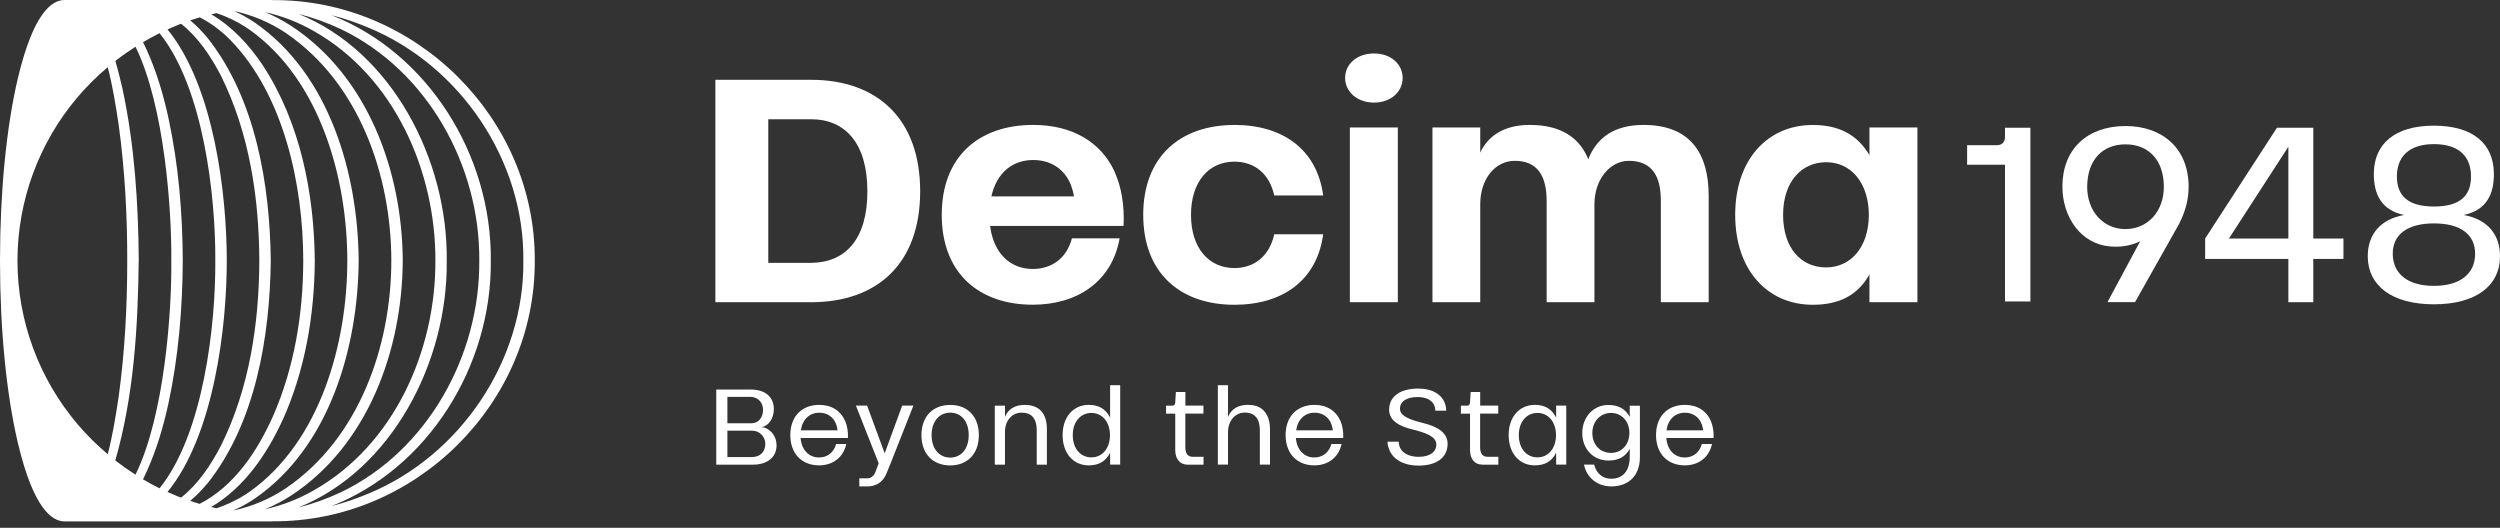
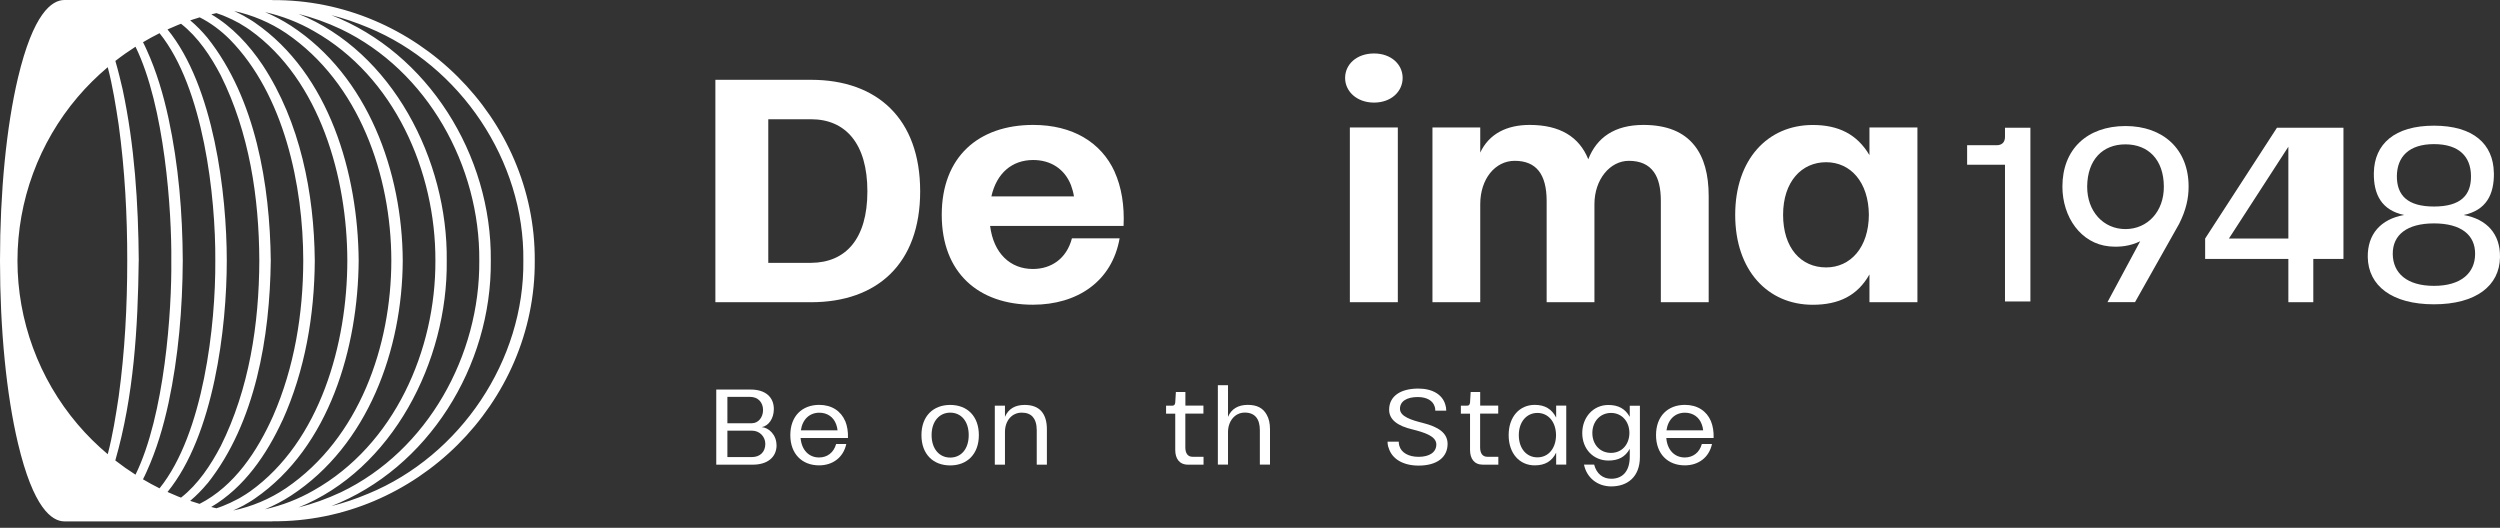
<svg xmlns="http://www.w3.org/2000/svg" width="270" height="57" viewBox="0 0 270 57" fill="none">
  <rect x="0" y="0" width="270" height="57" fill="#333333" stroke="none" />
  <path d="M83.87 48.073C83.87 49.401 82.861 50.184 81.302 50.184H77.356V42.072H81.089C82.629 42.072 83.575 42.855 83.575 44.183C83.575 45.21 82.999 45.999 82.266 46.131C83.005 46.175 83.863 46.939 83.863 48.079L83.87 48.073ZM81.195 45.711C81.89 45.711 82.41 45.085 82.41 44.283C82.41 43.482 81.89 42.861 81.001 42.861H78.558V45.711H81.195ZM81.208 49.363C82.103 49.363 82.654 48.787 82.654 47.941C82.654 47.152 82.028 46.513 81.226 46.513H78.558V49.363H81.208Z" fill="white" />
  <path d="M91.286 45.474C91.505 46.006 91.605 46.639 91.58 47.303H86.463C86.575 48.624 87.377 49.407 88.461 49.407C89.331 49.407 90.033 48.9 90.302 47.954H91.398C91.079 49.42 89.926 50.259 88.461 50.259C86.638 50.259 85.354 49.038 85.354 46.989C85.354 44.941 86.632 43.726 88.473 43.726C89.832 43.726 90.822 44.396 91.279 45.474H91.286ZM90.459 46.476C90.427 46.231 90.377 46.012 90.302 45.818C90.014 45.029 89.338 44.572 88.486 44.572C87.446 44.572 86.663 45.279 86.494 46.476H90.459Z" fill="white" />
-   <path d="M93.647 43.807L95.545 48.956L97.437 43.807H98.645L96.178 50.065L95.739 51.136C95.344 52.119 94.562 52.532 93.697 52.532H92.808V51.662H93.66C94.073 51.662 94.38 51.411 94.549 50.966L94.9 50.039L92.438 43.807H93.641H93.647Z" fill="white" />
  <path d="M99.516 46.995C99.516 44.947 100.781 43.732 102.623 43.732C104.464 43.732 105.717 44.947 105.717 46.995C105.717 49.044 104.452 50.265 102.623 50.265C100.794 50.265 99.516 49.062 99.516 46.995ZM102.623 49.419C103.782 49.419 104.621 48.517 104.621 46.989C104.621 45.461 103.775 44.565 102.623 44.565C101.47 44.565 100.612 45.486 100.612 46.989C100.612 48.492 101.458 49.419 102.623 49.419Z" fill="white" />
  <path d="M111.53 45.01C111.26 44.715 110.866 44.565 110.346 44.565C109.268 44.565 108.536 45.461 108.536 46.645V50.184H107.439V43.813H108.536V45.016C108.911 44.158 109.619 43.732 110.665 43.732C111.479 43.732 112.087 43.97 112.482 44.427C112.87 44.872 113.064 45.53 113.064 46.363V50.184H111.968V46.463C111.968 45.818 111.818 45.329 111.523 45.01H111.53Z" fill="white" />
-   <path d="M120.981 41.602V50.177H119.892V48.887C119.434 49.814 118.695 50.259 117.574 50.259C115.946 50.259 114.762 48.981 114.762 46.989C114.762 44.997 115.952 43.726 117.574 43.726C118.683 43.726 119.422 44.177 119.892 45.098V41.602H120.981ZM117.868 49.395C119.027 49.395 119.867 48.461 119.879 46.995C119.867 45.53 119.021 44.596 117.868 44.596C116.716 44.596 115.858 45.536 115.858 46.995C115.858 48.455 116.703 49.395 117.868 49.395Z" fill="white" />
  <path d="M128.016 43.807H129.97V44.672H128.016V48.317C128.016 48.937 128.266 49.332 128.792 49.332H129.982V50.184H128.31C127.37 50.184 126.926 49.532 126.926 48.587V44.678H125.936V43.814H126.606C126.825 43.814 126.894 43.695 126.926 43.475L126.995 42.335H128.022V43.82L128.016 43.807Z" fill="white" />
  <path d="M134.436 44.559C133.358 44.559 132.619 45.498 132.625 46.682V50.177H131.529V41.602H132.625V45.023C132.976 44.171 133.722 43.726 134.755 43.726C135.789 43.726 136.415 44.089 136.797 44.778C137.041 45.192 137.16 45.724 137.16 46.357V50.177H136.064V46.457C136.064 45.229 135.519 44.559 134.436 44.559Z" fill="white" />
-   <path d="M144.777 45.474C144.996 46.006 145.096 46.639 145.071 47.303H139.954C140.067 48.624 140.868 49.407 141.952 49.407C142.823 49.407 143.524 48.9 143.793 47.954H144.89C144.57 49.42 143.418 50.259 141.952 50.259C140.129 50.259 138.845 49.038 138.845 46.989C138.845 44.941 140.123 43.726 141.964 43.726C143.324 43.726 144.313 44.396 144.771 45.474H144.777ZM143.95 46.476C143.919 46.231 143.869 46.012 143.793 45.818C143.505 45.029 142.829 44.572 141.977 44.572C140.937 44.572 140.154 45.279 139.985 46.476H143.95Z" fill="white" />
  <path d="M154.949 43.926C154.761 43.275 154.103 42.88 153.114 42.88C151.924 42.88 151.191 43.35 151.197 44.152C151.197 44.991 152.45 45.373 153.652 45.674C155.356 46.1 156.333 46.764 156.34 47.935C156.34 49.369 155.218 50.284 153.208 50.284C151.523 50.284 150.333 49.557 149.982 48.392C149.894 48.179 149.857 47.948 149.857 47.703H151.066C151.066 47.854 151.084 47.998 151.122 48.129C151.322 48.881 152.118 49.338 153.208 49.338C154.385 49.338 155.124 48.843 155.124 47.998C155.124 47.083 153.771 46.689 152.538 46.375C150.965 46.006 150.026 45.342 150.026 44.252C150.026 42.805 151.228 41.966 153.176 41.966C154.717 41.966 155.77 42.617 156.089 43.682C156.158 43.889 156.195 44.108 156.195 44.352H155.012C155.012 44.196 154.993 44.052 154.955 43.926H154.949Z" fill="white" />
  <path d="M159.853 43.807H161.808V44.672H159.853V48.317C159.853 48.937 160.104 49.332 160.63 49.332H161.82V50.184H160.148C159.208 50.184 158.764 49.532 158.764 48.587V44.678H157.774V43.814H158.444C158.663 43.814 158.732 43.695 158.764 43.475L158.832 42.335H159.86V43.82L159.853 43.807Z" fill="white" />
  <path d="M169.155 43.807V50.178H168.065V48.887C167.608 49.814 166.869 50.259 165.747 50.259C164.119 50.259 162.935 48.981 162.935 46.989C162.935 44.998 164.125 43.726 165.747 43.726C166.856 43.726 167.595 44.177 168.065 45.098V43.807H169.155ZM166.042 49.395C167.201 49.395 168.04 48.461 168.052 46.996C168.04 45.53 167.194 44.597 166.042 44.597C164.889 44.597 164.031 45.536 164.031 46.996C164.031 48.455 164.877 49.395 166.042 49.395Z" fill="white" />
  <path d="M177.11 43.807V49.344C177.11 51.536 175.738 52.532 174.015 52.532C172.506 52.532 171.353 51.574 171.071 50.177H172.168C172.424 51.167 173.113 51.706 174.015 51.706C175.168 51.706 176.013 50.973 176.013 49.325V48.474C175.519 49.363 174.779 49.739 173.708 49.739C172.08 49.739 170.884 48.492 170.884 46.776C170.884 45.06 172.074 43.738 173.696 43.738C174.773 43.738 175.519 44.133 176.013 45.022V43.82H177.11V43.807ZM173.99 48.912C175.168 48.912 175.963 47.998 175.976 46.77C175.976 45.517 175.155 44.596 173.99 44.596C172.825 44.596 171.973 45.517 171.973 46.764C171.973 48.01 172.8 48.912 173.99 48.912Z" fill="white" />
  <path d="M184.776 45.474C184.996 46.006 185.096 46.639 185.071 47.303H179.96C180.066 48.624 180.874 49.407 181.958 49.407C182.828 49.407 183.536 48.9 183.799 47.954H184.895C184.576 49.42 183.424 50.259 181.958 50.259C180.135 50.259 178.851 49.038 178.851 46.989C178.851 44.941 180.129 43.726 181.97 43.726C183.33 43.726 184.319 44.396 184.776 45.474ZM183.943 46.476C183.912 46.231 183.862 46.012 183.787 45.818C183.499 45.029 182.822 44.572 181.97 44.572C180.924 44.572 180.148 45.279 179.979 46.476H183.943Z" fill="white" />
  <path d="M99.378 20.664C99.378 28.506 94.712 32.64 87.59 32.64H77.261V8.619H87.59C94.712 8.619 99.378 12.803 99.378 20.664ZM87.59 28.387C91.311 28.368 93.678 25.831 93.678 20.664C93.678 15.496 91.311 12.878 87.59 12.878H82.974V28.387H87.59Z" fill="white" />
  <path d="M120.368 18.534C121.125 20.2 121.451 22.204 121.345 24.403H106.932C107.308 27.391 109.131 29.05 111.548 29.05C113.521 29.05 115.188 27.954 115.77 25.737H120.919C120.098 30.403 116.34 32.909 111.555 32.909C105.673 32.909 101.708 29.458 101.708 23.2C101.708 16.943 105.673 13.492 111.592 13.492C115.845 13.492 118.921 15.377 120.374 18.534H120.368ZM115.989 21.215C115.92 20.77 115.801 20.375 115.664 19.993C114.975 18.246 113.484 17.281 111.58 17.281C109.312 17.281 107.634 18.691 107.07 21.209H115.989V21.215Z" fill="white" />
-   <path d="M133.314 13.492C138.513 13.492 142.234 16.116 142.904 21.108H137.618C137.104 18.759 135.475 17.457 133.314 17.457C130.59 17.457 128.629 19.567 128.629 23.2C128.629 26.833 130.583 28.95 133.314 28.95C135.475 28.95 137.104 27.648 137.618 25.299H142.904C142.234 30.291 138.513 32.915 133.314 32.915C127.433 32.915 123.468 29.464 123.468 23.207C123.468 16.949 127.433 13.498 133.314 13.498V13.492Z" fill="white" />
  <path d="M148.397 5.775C150.251 5.775 151.485 6.959 151.485 8.418C151.485 9.878 150.251 11.08 148.397 11.08C146.543 11.08 145.272 9.878 145.272 8.418C145.272 6.959 146.506 5.775 148.397 5.775ZM150.965 32.639H145.785V13.767H150.965V32.639Z" fill="white" />
  <path d="M163.587 17.369C161.476 17.369 159.866 19.323 159.866 22.054V32.639H154.705V13.767H159.866V16.479C160.824 14.438 162.747 13.492 165.203 13.492C168.479 13.492 170.552 14.776 171.535 17.2C172.443 14.851 174.385 13.492 177.486 13.492C180.041 13.492 181.858 14.262 183.01 15.722C184.037 17.006 184.538 18.841 184.538 21.177V32.639H179.371V21.71C179.371 20.338 179.133 19.292 178.613 18.572C178.049 17.782 177.154 17.369 175.92 17.369C173.878 17.369 172.199 19.38 172.199 22.054V32.639H167.038V21.71C167.038 18.828 165.923 17.369 163.587 17.369Z" fill="white" />
  <path d="M207.081 13.767V32.64H201.901V29.639C200.617 31.919 198.606 32.915 195.775 32.915C190.921 32.915 187.401 29.207 187.401 23.207C187.401 17.206 190.921 13.498 195.775 13.498C198.556 13.498 200.56 14.494 201.901 16.755V13.767H207.081ZM197.222 28.881C199.846 28.881 201.819 26.739 201.838 23.2C201.807 19.668 199.865 17.519 197.222 17.519C194.579 17.519 192.574 19.611 192.574 23.2C192.574 26.789 194.51 28.881 197.222 28.881Z" fill="white" />
  <path d="M216.539 17.794H212.449V15.684H215.637C216.213 15.684 216.539 15.358 216.539 14.782V13.798H219.283V32.558H216.539V17.794Z" fill="white" />
  <path d="M227.601 32.64L231.139 26.057C230.037 26.583 228.947 26.714 227.801 26.608C224.732 26.313 222.74 23.445 222.74 20.15C222.74 16.129 225.39 13.623 229.549 13.611C233.626 13.611 236.37 16.116 236.37 20.15C236.37 21.44 236.088 22.693 235.349 24.171L230.582 32.633H227.594L227.601 32.64ZM229.549 24.741C231.929 24.741 233.72 22.843 233.695 20.137C233.683 17.244 232.01 15.59 229.549 15.59C227.087 15.59 225.446 17.244 225.415 20.137C225.402 22.843 227.175 24.741 229.549 24.741Z" fill="white" />
-   <path d="M253.093 27.967H249.836V32.639H247.143V27.967H238.155V25.762L245.909 13.798H249.836V25.762H253.093V27.967ZM247.143 25.762V15.847L240.723 25.762H247.143Z" fill="white" />
+   <path d="M253.093 27.967H249.836V32.639H247.143V27.967H238.155V25.762L245.909 13.798H249.836H253.093V27.967ZM247.143 25.762V15.847L240.723 25.762H247.143Z" fill="white" />
  <path d="M269.341 18.659C269.379 21.014 268.508 22.712 266.072 23.219C268.59 23.664 270.043 25.28 269.999 27.779C269.961 30.861 267.4 32.865 262.865 32.865C258.33 32.865 255.774 30.861 255.718 27.779C255.68 25.274 257.134 23.664 259.645 23.219C257.221 22.706 256.332 21.014 256.376 18.659C256.432 15.553 258.612 13.573 262.865 13.573C267.118 13.573 269.285 15.553 269.335 18.659H269.341ZM262.871 30.873C265.802 30.873 267.299 29.477 267.312 27.441C267.337 25.368 265.79 24.127 262.871 24.127C259.952 24.127 258.393 25.368 258.418 27.441C258.443 29.489 259.927 30.873 262.871 30.873ZM262.871 22.305C265.74 22.305 266.892 21.096 266.867 19.01C266.855 16.924 265.589 15.565 262.871 15.565C260.153 15.565 258.887 16.937 258.862 19.01C258.85 21.096 260.009 22.305 262.871 22.305Z" fill="white" />
  <path d="M57.754 28.155C57.848 12.782 44.885 -0.106 29.421 0.012V0H6.959C5.582 0 3.59 1.461 1.936 8.423C0.692 13.7 0 20.706 0 28.155C0 35.604 0.692 42.61 1.943 47.887C3.596 54.849 5.582 56.31 6.965 56.31H29.421V56.298C44.885 56.423 57.848 43.528 57.754 28.155ZM19.123 53.575C18.778 53.438 18.432 53.288 18.092 53.132C23.096 47 24.492 35.386 24.492 28.155C24.492 20.918 23.096 9.31 18.092 3.178C18.432 3.022 18.778 2.879 19.123 2.735C19.155 2.722 19.18 2.71 19.211 2.697C19.325 2.654 19.438 2.61 19.551 2.566C21.399 4.009 22.77 6.088 23.845 8.142C26.919 14.312 27.981 21.318 28.006 28.155C27.981 34.992 26.919 41.998 23.845 48.168C22.77 50.222 21.399 52.301 19.551 53.744C19.438 53.7 19.325 53.663 19.211 53.613C19.18 53.6 19.148 53.588 19.123 53.575ZM1.886 28.155C1.886 21.692 4.193 15.417 8.386 10.484C9.373 9.323 10.467 8.242 11.636 7.256C12.171 9.298 12.504 11.408 12.818 13.488C13.484 18.339 13.748 23.253 13.742 28.155C13.742 33.057 13.484 37.971 12.818 42.823C12.504 44.902 12.171 47.013 11.636 49.054C10.467 48.068 9.373 46.988 8.386 45.826C4.193 40.893 1.886 34.618 1.886 28.155ZM14.987 28.155C14.937 21.961 14.54 15.735 13.245 9.66C13.051 8.817 12.793 7.73 12.46 6.581C13.164 6.032 13.893 5.52 14.635 5.045C17.791 11.471 18.558 22.841 18.501 28.155C18.564 33.475 17.791 44.84 14.635 51.265C13.887 50.79 13.158 50.278 12.453 49.729C14.459 42.735 14.893 35.398 14.981 28.161L14.987 28.155ZM15.835 50.94C16.917 48.567 17.646 46.07 18.199 43.535C19.28 38.477 19.708 33.313 19.739 28.155C19.714 22.997 19.287 17.827 18.199 12.776C17.646 10.241 16.917 7.743 15.835 5.37C15.716 5.108 15.59 4.833 15.446 4.558C16.03 4.215 16.628 3.884 17.231 3.584C21.984 9.479 23.297 21.236 23.253 28.161C23.297 35.086 21.984 46.844 17.231 52.739C16.621 52.439 16.03 52.114 15.44 51.764C15.584 51.483 15.716 51.215 15.829 50.953L15.835 50.94ZM22.411 52.208C27.623 45.633 29.144 36.322 29.244 28.149C29.15 19.981 27.623 10.665 22.411 4.09C21.845 3.409 21.229 2.772 20.544 2.198C20.884 2.086 21.223 1.973 21.569 1.873C22.77 2.479 23.863 3.303 24.819 4.259C30.684 10.228 32.746 20.038 32.752 28.149C32.74 33.875 31.797 39.669 29.49 44.94C27.805 48.705 25.316 52.501 21.556 54.418C21.217 54.318 20.871 54.206 20.538 54.093C21.217 53.525 21.839 52.882 22.405 52.202L22.411 52.208ZM30.514 45.395C32.947 40 33.959 34.043 33.997 28.155C33.928 20.862 32.425 13.194 28.358 7.018C26.919 4.87 25.07 2.866 22.82 1.549C23.002 1.505 23.191 1.455 23.373 1.417C23.612 1.492 23.845 1.58 24.077 1.667C24.228 1.723 24.442 1.817 24.586 1.886C24.882 1.998 25.303 2.223 25.586 2.373C25.756 2.466 25.906 2.523 26.07 2.648C26.353 2.822 26.742 3.047 27.006 3.247C34.594 8.679 37.499 19.251 37.511 28.161C37.499 37.078 34.594 47.65 27.006 53.076C26.749 53.269 26.353 53.5 26.07 53.675C25.932 53.763 25.737 53.875 25.586 53.944C25.121 54.2 24.567 54.449 24.077 54.643C23.845 54.737 23.606 54.818 23.373 54.893C23.184 54.849 22.996 54.805 22.807 54.755C26.365 52.67 28.817 49.067 30.508 45.389L30.514 45.395ZM25.209 1.174C27.239 1.611 29.188 2.429 30.91 3.59C38.794 8.979 42.251 18.939 42.264 28.149C42.251 37.365 38.8 47.319 30.91 52.707C29.125 53.912 27.183 54.718 25.177 55.136C25.542 54.98 25.938 54.768 26.271 54.605C26.667 54.374 27.157 54.106 27.528 53.837C35.606 48.268 38.668 37.49 38.737 28.143C38.662 18.795 35.606 8.024 27.528 2.448C27.157 2.179 26.661 1.917 26.271 1.68C25.944 1.524 25.567 1.311 25.209 1.155V1.174ZM28.628 54.999C29.596 54.599 30.533 54.106 31.439 53.519C39.762 48.074 43.452 37.727 43.496 28.155C43.452 18.583 39.762 8.242 31.439 2.791C30.533 2.204 29.596 1.711 28.635 1.311C30.464 1.723 32.237 2.404 33.884 3.353C42.578 8.261 47.054 18.477 47.023 28.155C47.06 37.834 42.584 48.049 33.884 52.957C32.237 53.906 30.464 54.587 28.635 54.999H28.628ZM48.248 28.155C48.374 17.265 42.339 5.57 32.237 1.505C33.758 1.886 35.292 2.429 36.82 3.147C46.199 7.643 51.85 17.958 51.763 28.155C51.85 38.352 46.193 48.667 36.82 53.163C35.286 53.881 33.758 54.424 32.237 54.805C42.339 50.74 48.374 39.045 48.248 28.155ZM39.749 53.325C38.435 53.881 37.109 54.325 35.782 54.662C46.18 50.609 53.12 39.576 53.007 28.149C53.12 16.728 46.18 5.688 35.782 1.636C37.109 1.973 38.435 2.417 39.755 2.972C49.745 7.081 56.653 17.396 56.521 28.149C56.653 38.895 49.745 49.211 39.755 53.325H39.749Z" fill="white" />
</svg>